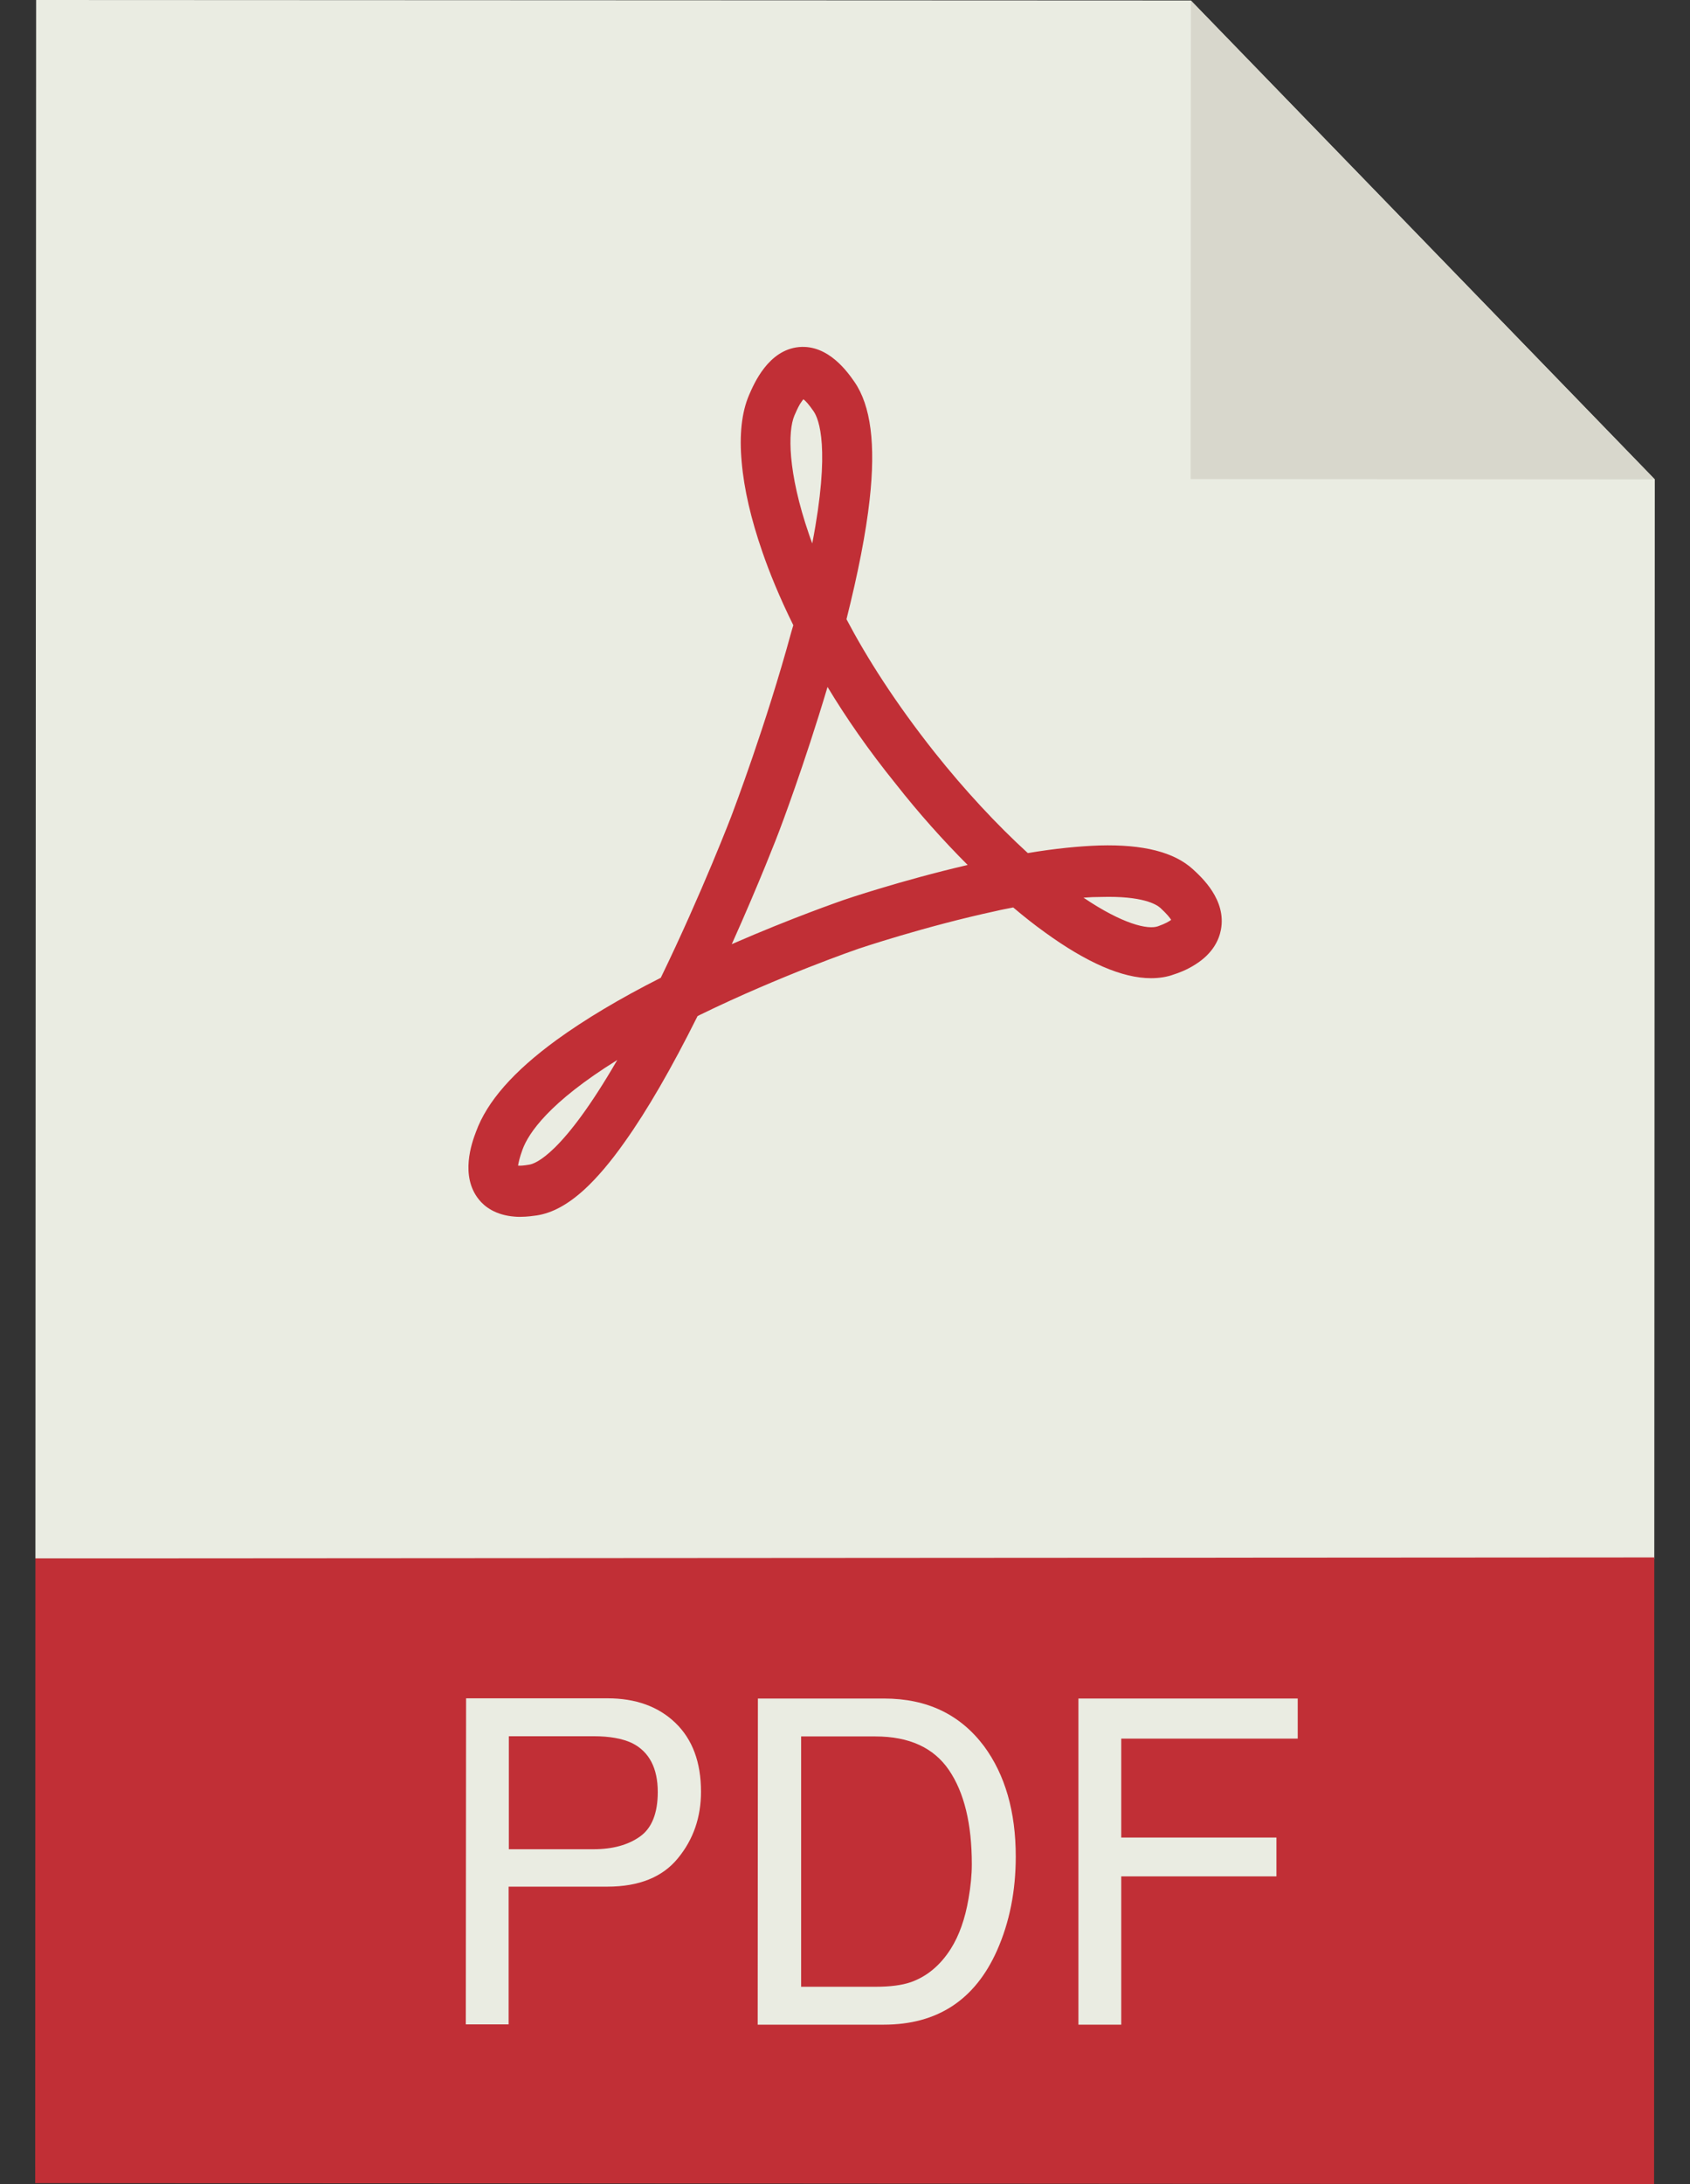
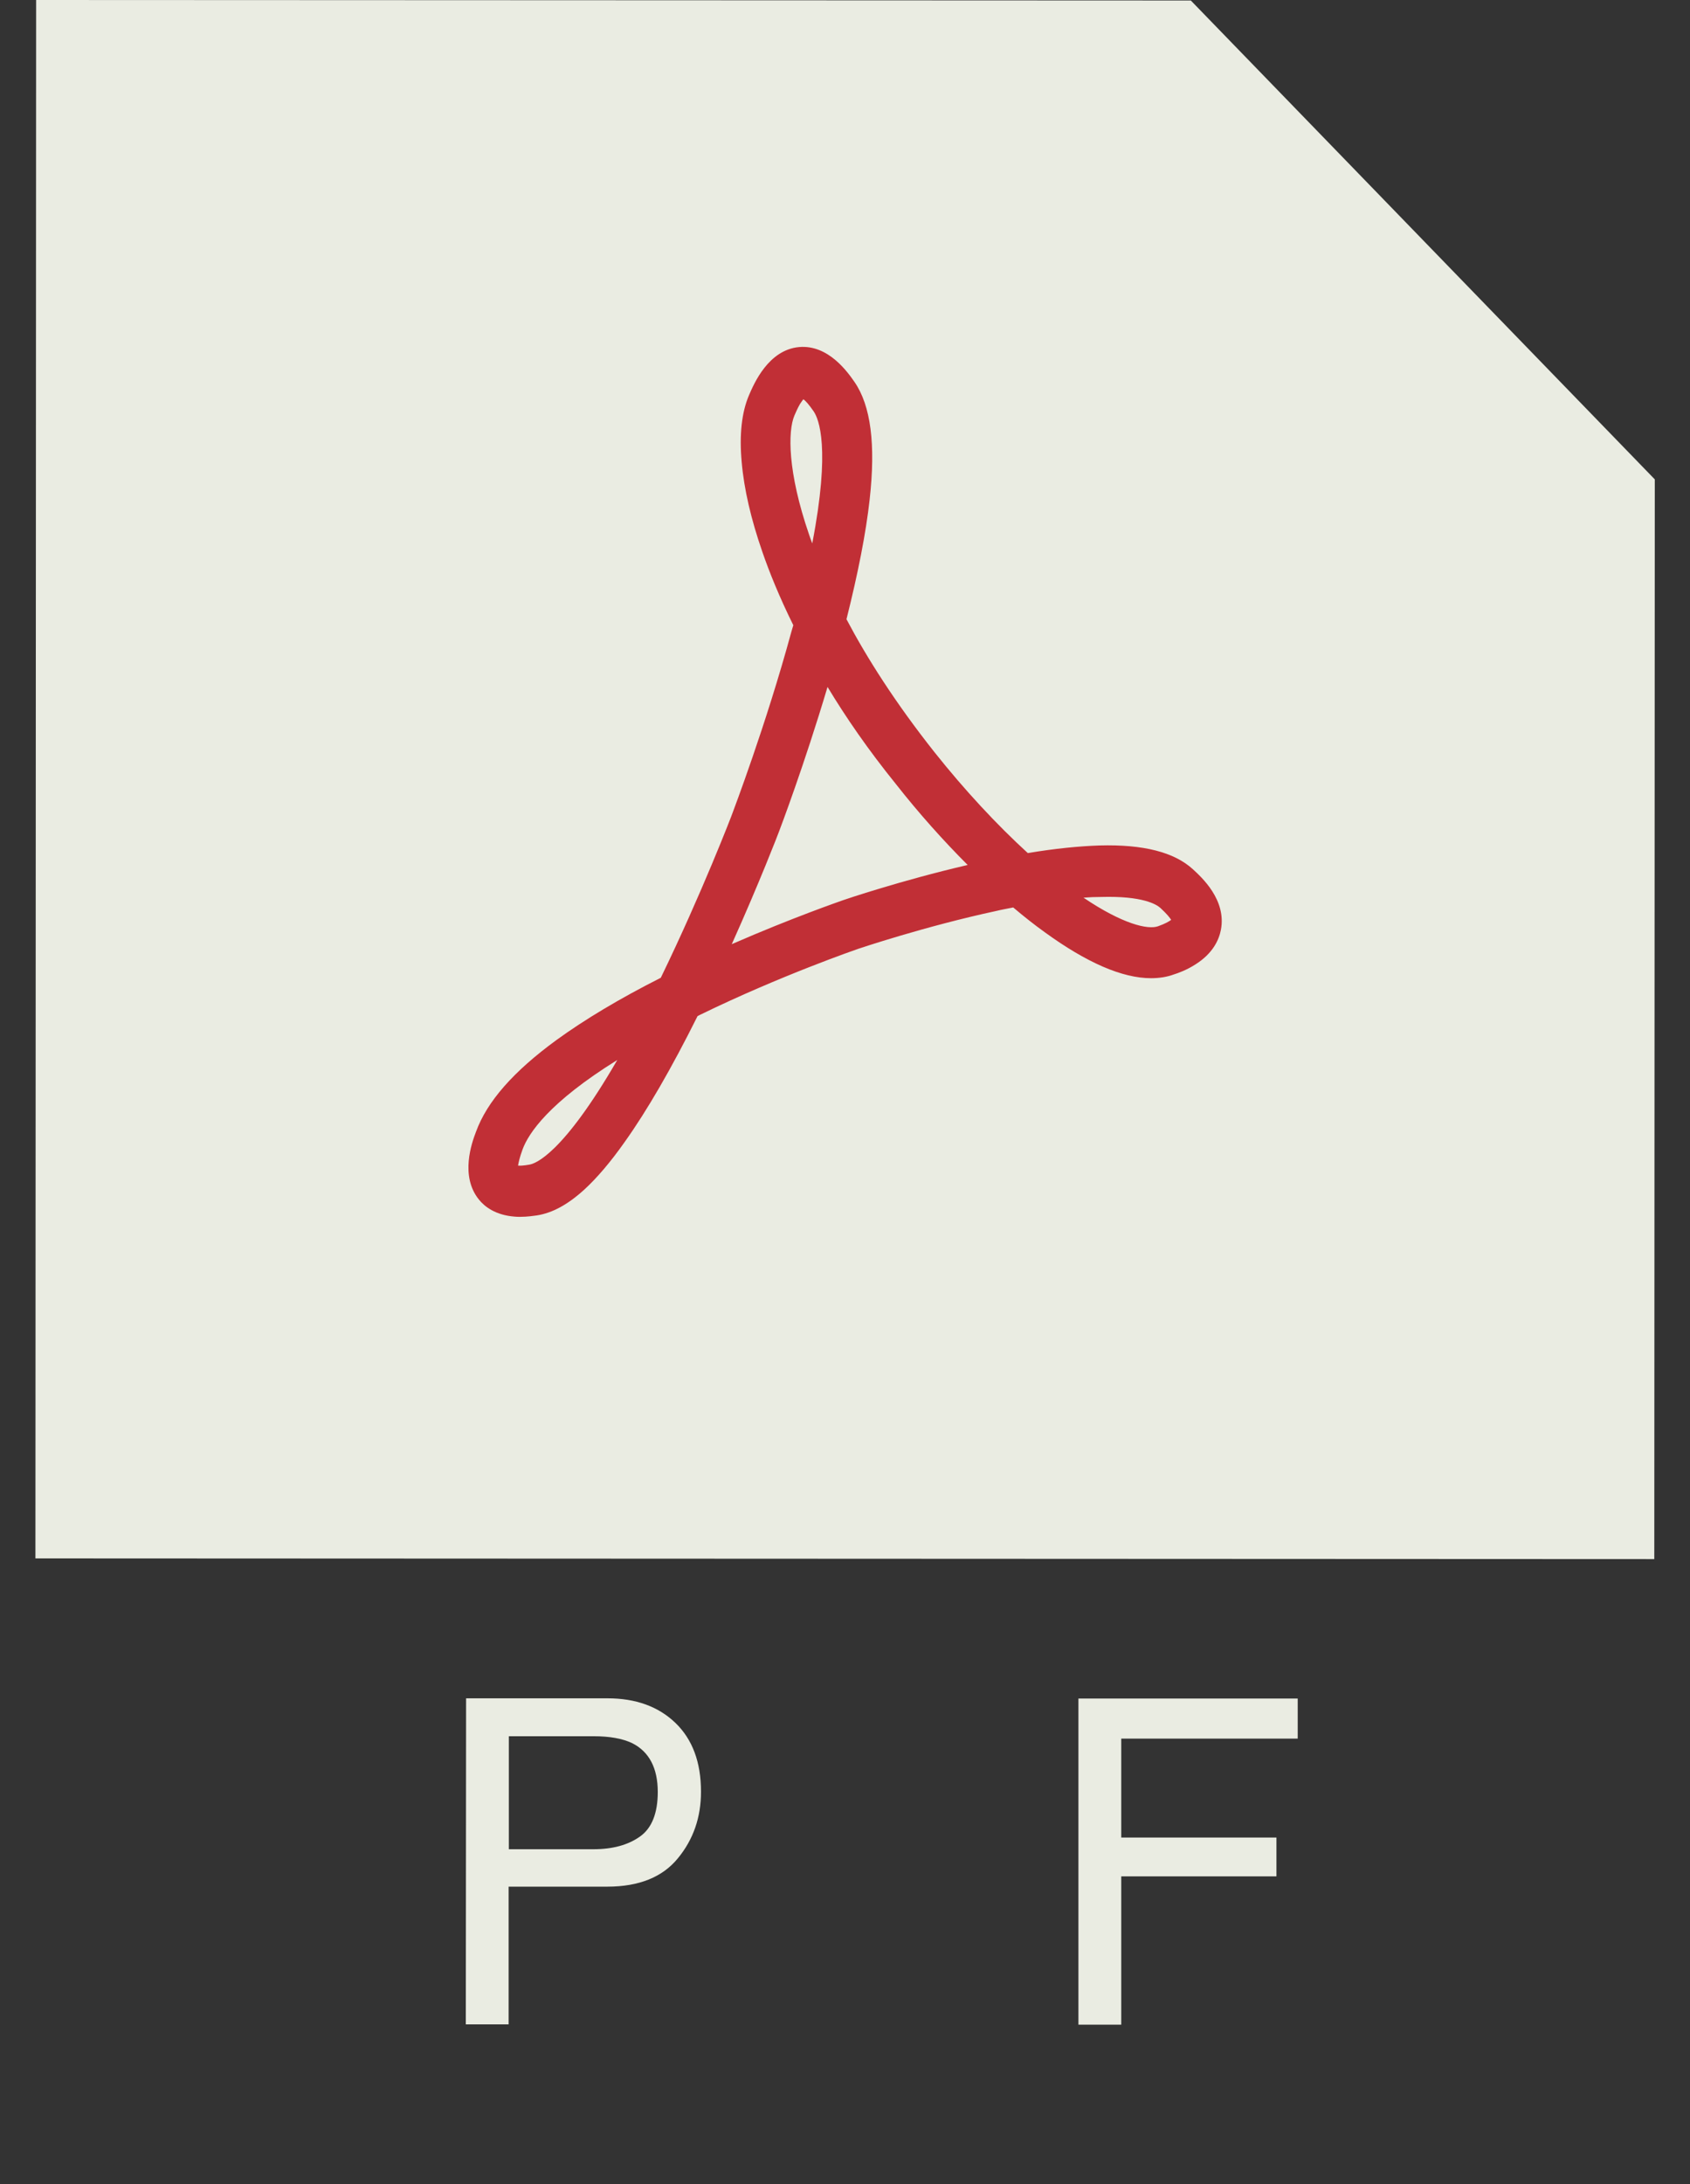
<svg xmlns="http://www.w3.org/2000/svg" width="24" height="31" viewBox="0 0 24 31" fill="none">
  <rect x="0" y="0" width="24" height="31" fill="#333333" stroke="none" />
  <g clip-path="url(#clip0_4610_2917)">
    <path d="M16.911 0.007L0.513 0L0.503 22.119L23.493 22.129L23.5 6.804L16.911 0.007Z" fill="#EAECE2" />
    <path d="M7.387 17.271C7.361 17.271 7.334 17.271 7.308 17.268C7.035 17.247 6.881 17.125 6.802 17.027C6.53 16.692 6.7 16.219 6.76 16.063C6.917 15.633 7.292 15.207 7.903 14.761C8.3 14.473 8.796 14.175 9.384 13.878C9.965 12.683 10.402 11.547 10.405 11.533C10.409 11.52 10.875 10.302 11.239 8.965C11.249 8.935 11.256 8.904 11.266 8.874C11.065 8.468 10.924 8.116 10.826 7.832C10.665 7.368 10.566 6.942 10.533 6.56C10.497 6.171 10.533 5.849 10.638 5.606C10.707 5.447 10.911 4.966 11.348 4.926C11.768 4.889 12.044 5.291 12.136 5.423C12.366 5.758 12.438 6.303 12.35 7.091C12.297 7.568 12.185 8.136 12.021 8.789C12.31 9.337 12.714 9.973 13.269 10.674C13.699 11.215 14.156 11.706 14.596 12.108C14.98 12.044 15.322 12.01 15.614 12C16.238 11.983 16.675 12.095 16.941 12.338C17.059 12.447 17.421 12.771 17.338 13.198C17.312 13.333 17.23 13.529 16.977 13.688C16.852 13.769 16.727 13.813 16.672 13.83C16.573 13.867 16.462 13.884 16.346 13.884C15.939 13.884 15.434 13.665 14.836 13.231C14.691 13.127 14.54 13.008 14.389 12.88C14.31 12.896 14.228 12.91 14.146 12.93C13.125 13.15 12.195 13.465 12.185 13.468C12.175 13.472 11.082 13.847 9.939 14.405C9.929 14.412 9.916 14.416 9.906 14.422C9.538 15.16 9.19 15.762 8.871 16.209C8.671 16.493 8.477 16.72 8.297 16.885C8.063 17.098 7.843 17.217 7.623 17.251C7.577 17.257 7.489 17.271 7.387 17.271ZM7.357 16.544C7.387 16.547 7.439 16.544 7.518 16.53C7.6 16.517 7.991 16.385 8.766 15.045C7.797 15.647 7.505 16.084 7.42 16.317C7.377 16.435 7.364 16.503 7.357 16.544ZM11.752 9.75C11.42 10.863 11.082 11.753 11.065 11.797C11.052 11.834 10.786 12.524 10.392 13.401C11.253 13.025 11.932 12.792 11.969 12.778C12.005 12.765 12.796 12.497 13.742 12.277C13.397 11.932 13.052 11.547 12.724 11.13C12.33 10.643 12.011 10.18 11.752 9.75ZM15.387 12.741C15.943 13.116 16.3 13.198 16.445 13.147C16.55 13.11 16.606 13.076 16.632 13.056C16.613 13.025 16.57 12.971 16.478 12.886C16.422 12.836 16.225 12.714 15.637 12.731C15.555 12.731 15.473 12.734 15.387 12.741ZM11.41 5.667C11.397 5.68 11.381 5.704 11.361 5.734C11.325 5.795 11.299 5.86 11.282 5.897C11.187 6.12 11.184 6.699 11.489 7.585C11.502 7.626 11.519 7.67 11.535 7.713C11.798 6.353 11.627 5.944 11.555 5.839C11.486 5.738 11.44 5.69 11.41 5.667Z" fill="#C12F36" />
-     <path d="M16.908 6.8L16.912 0.007L23.5 6.804L16.908 6.8Z" fill="#D8D7CC" />
-     <path d="M0.503 22.119L0.5 30.986L23.49 31L23.493 22.105L0.503 22.119Z" fill="#C12F36" />
    <path d="M6.619 24.105H8.629C9.026 24.105 9.348 24.22 9.591 24.453C9.834 24.687 9.955 25.012 9.955 25.431C9.955 25.793 9.847 26.108 9.627 26.375C9.41 26.642 9.075 26.778 8.625 26.778H7.223V28.733H6.615L6.619 24.105ZM8.977 24.741C8.842 24.677 8.661 24.643 8.428 24.643H7.226V26.247H8.428C8.701 26.247 8.921 26.186 9.088 26.067C9.256 25.949 9.341 25.736 9.341 25.435C9.341 25.096 9.22 24.863 8.977 24.741Z" fill="#EAECE2" />
-     <path d="M10.763 24.108H12.556C13.167 24.108 13.637 24.335 13.975 24.785C14.274 25.191 14.425 25.715 14.425 26.351C14.425 26.842 14.336 27.285 14.159 27.684C13.847 28.385 13.312 28.737 12.55 28.737H10.76L10.763 24.108ZM12.438 28.199C12.638 28.199 12.806 28.178 12.934 28.134C13.164 28.053 13.354 27.894 13.502 27.661C13.62 27.475 13.706 27.235 13.755 26.944C13.785 26.771 13.801 26.609 13.801 26.46C13.801 25.888 13.693 25.441 13.476 25.123C13.259 24.805 12.911 24.646 12.431 24.646H11.377V28.199H12.438Z" fill="#EAECE2" />
    <path d="M15.315 24.108H18.429V24.677H15.923V26.081H18.127V26.632H15.923V28.737H15.315V24.108Z" fill="#EAECE2" />
  </g>
  <defs>
    <clipPath id="clip0_4610_2917">
      <rect width="23" height="31" fill="white" transform="translate(0.5)" />
    </clipPath>
  </defs>
</svg>